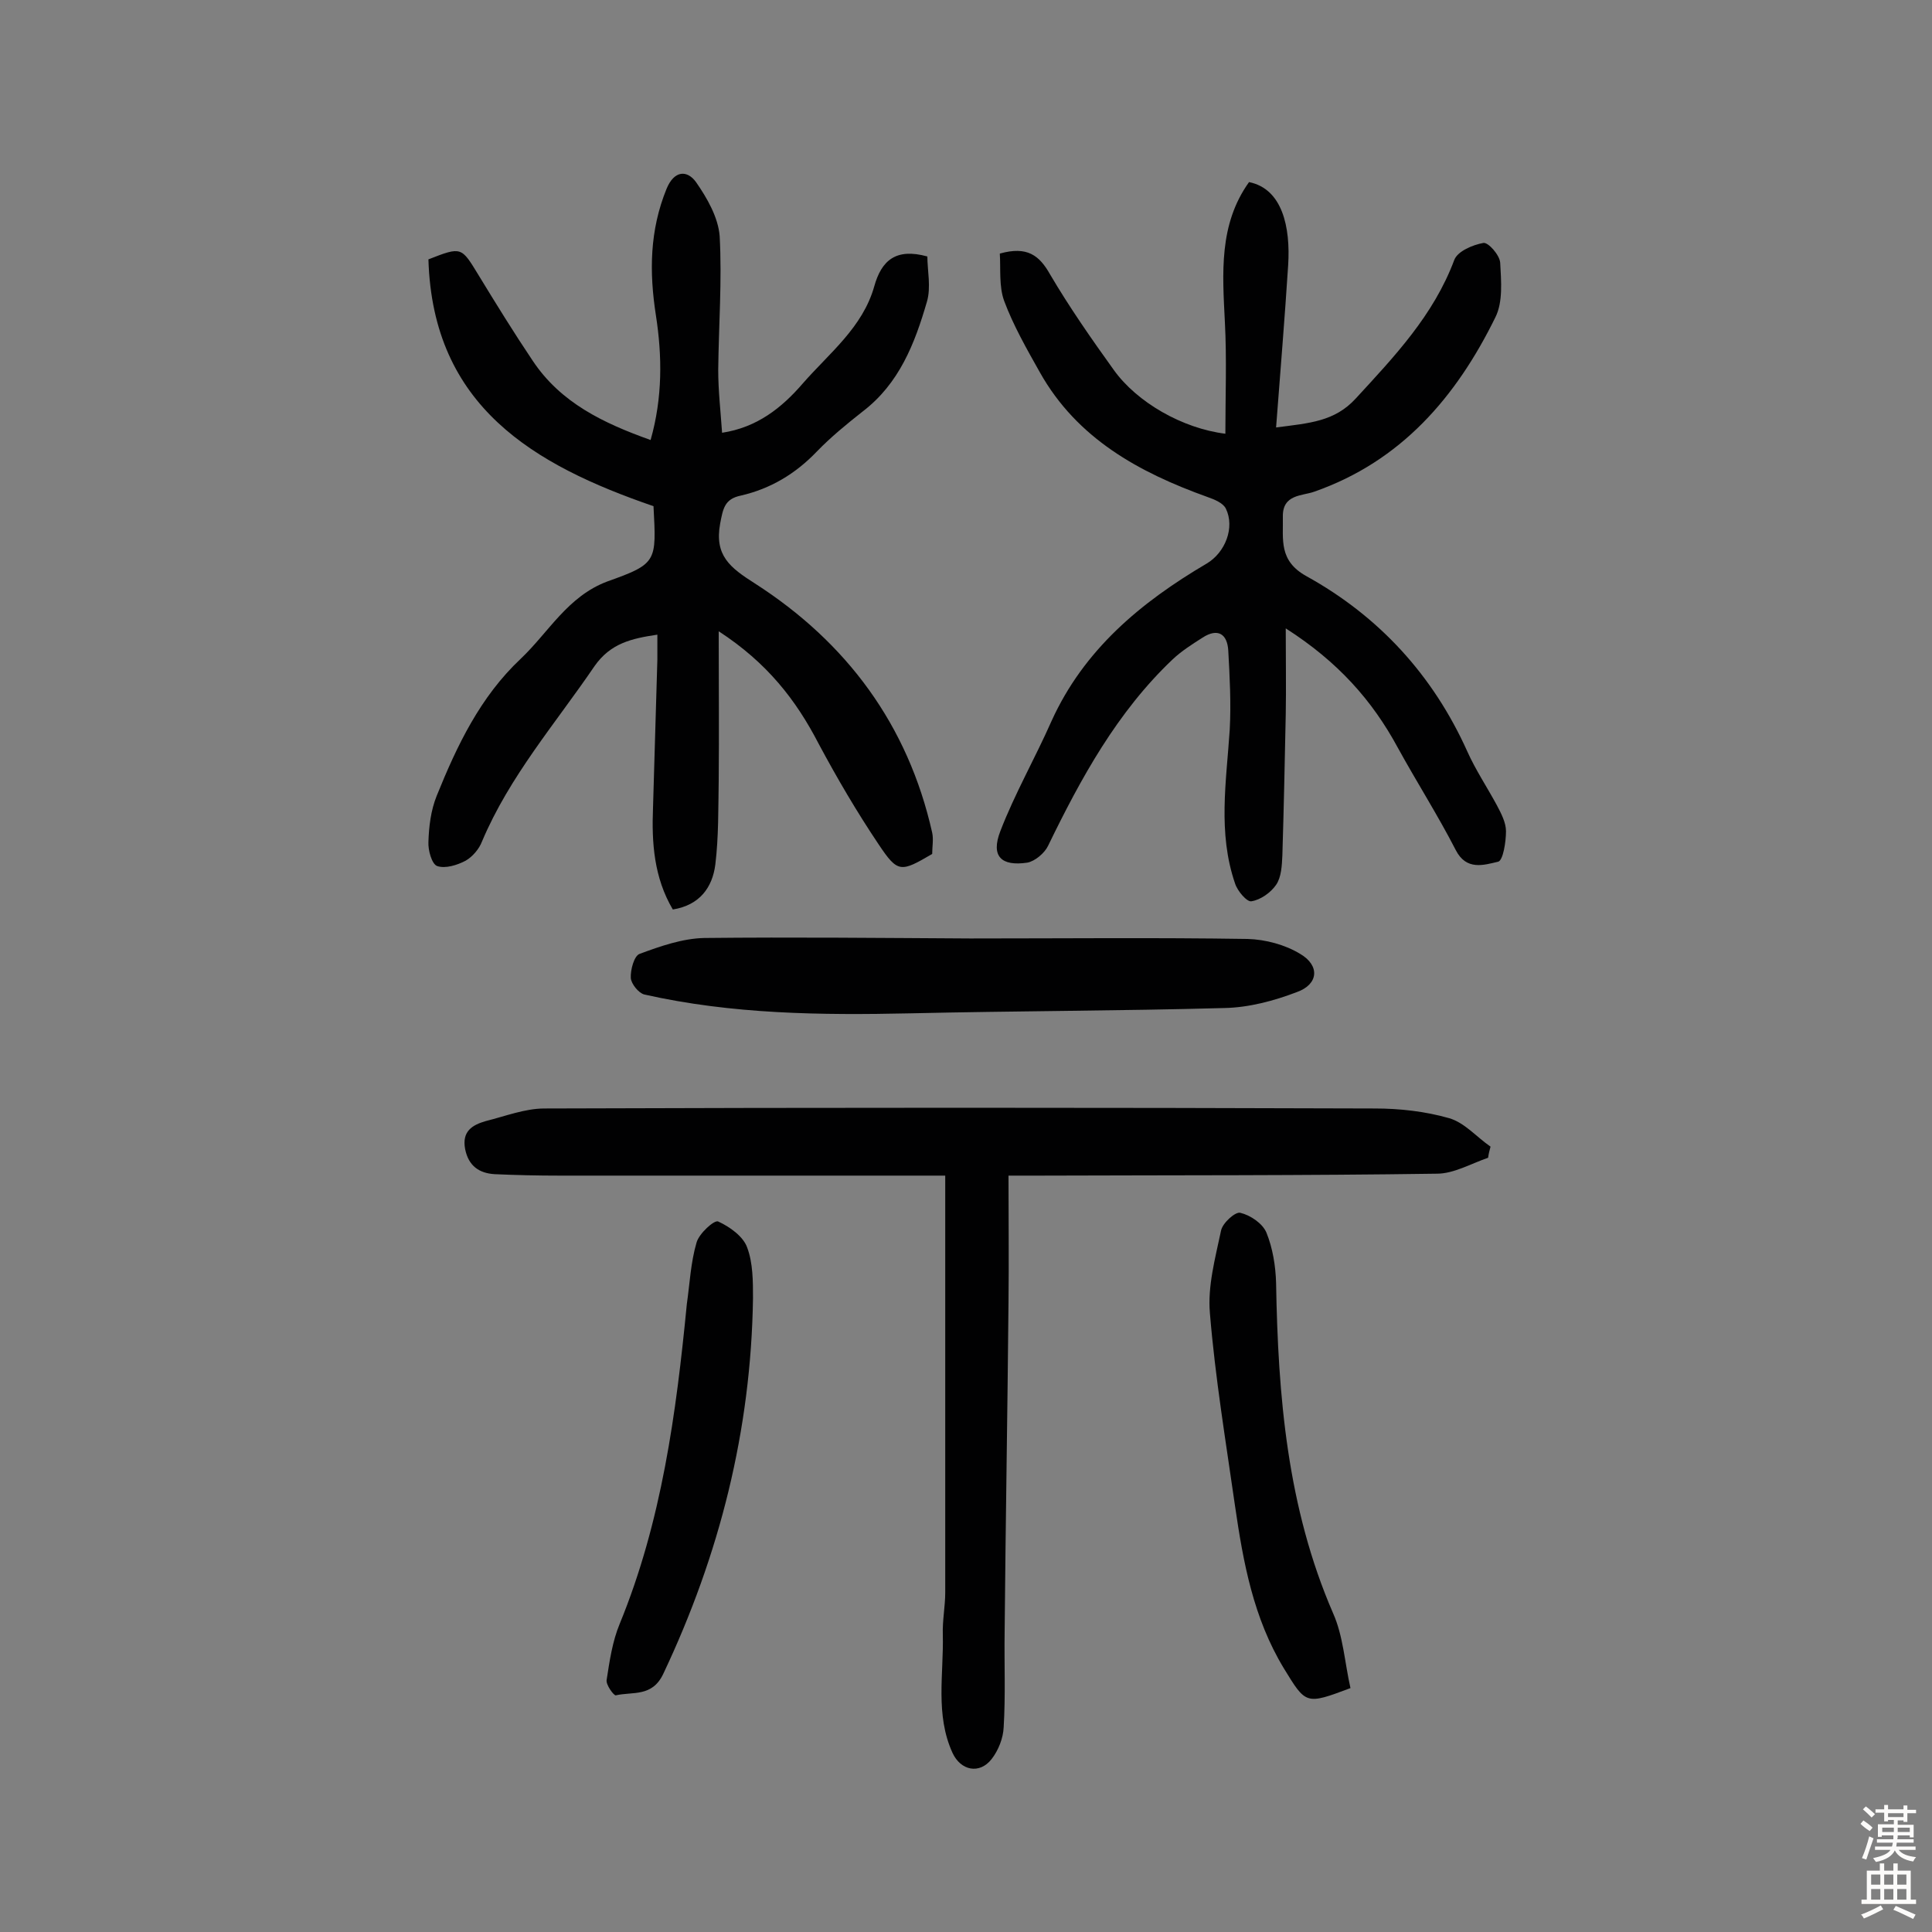
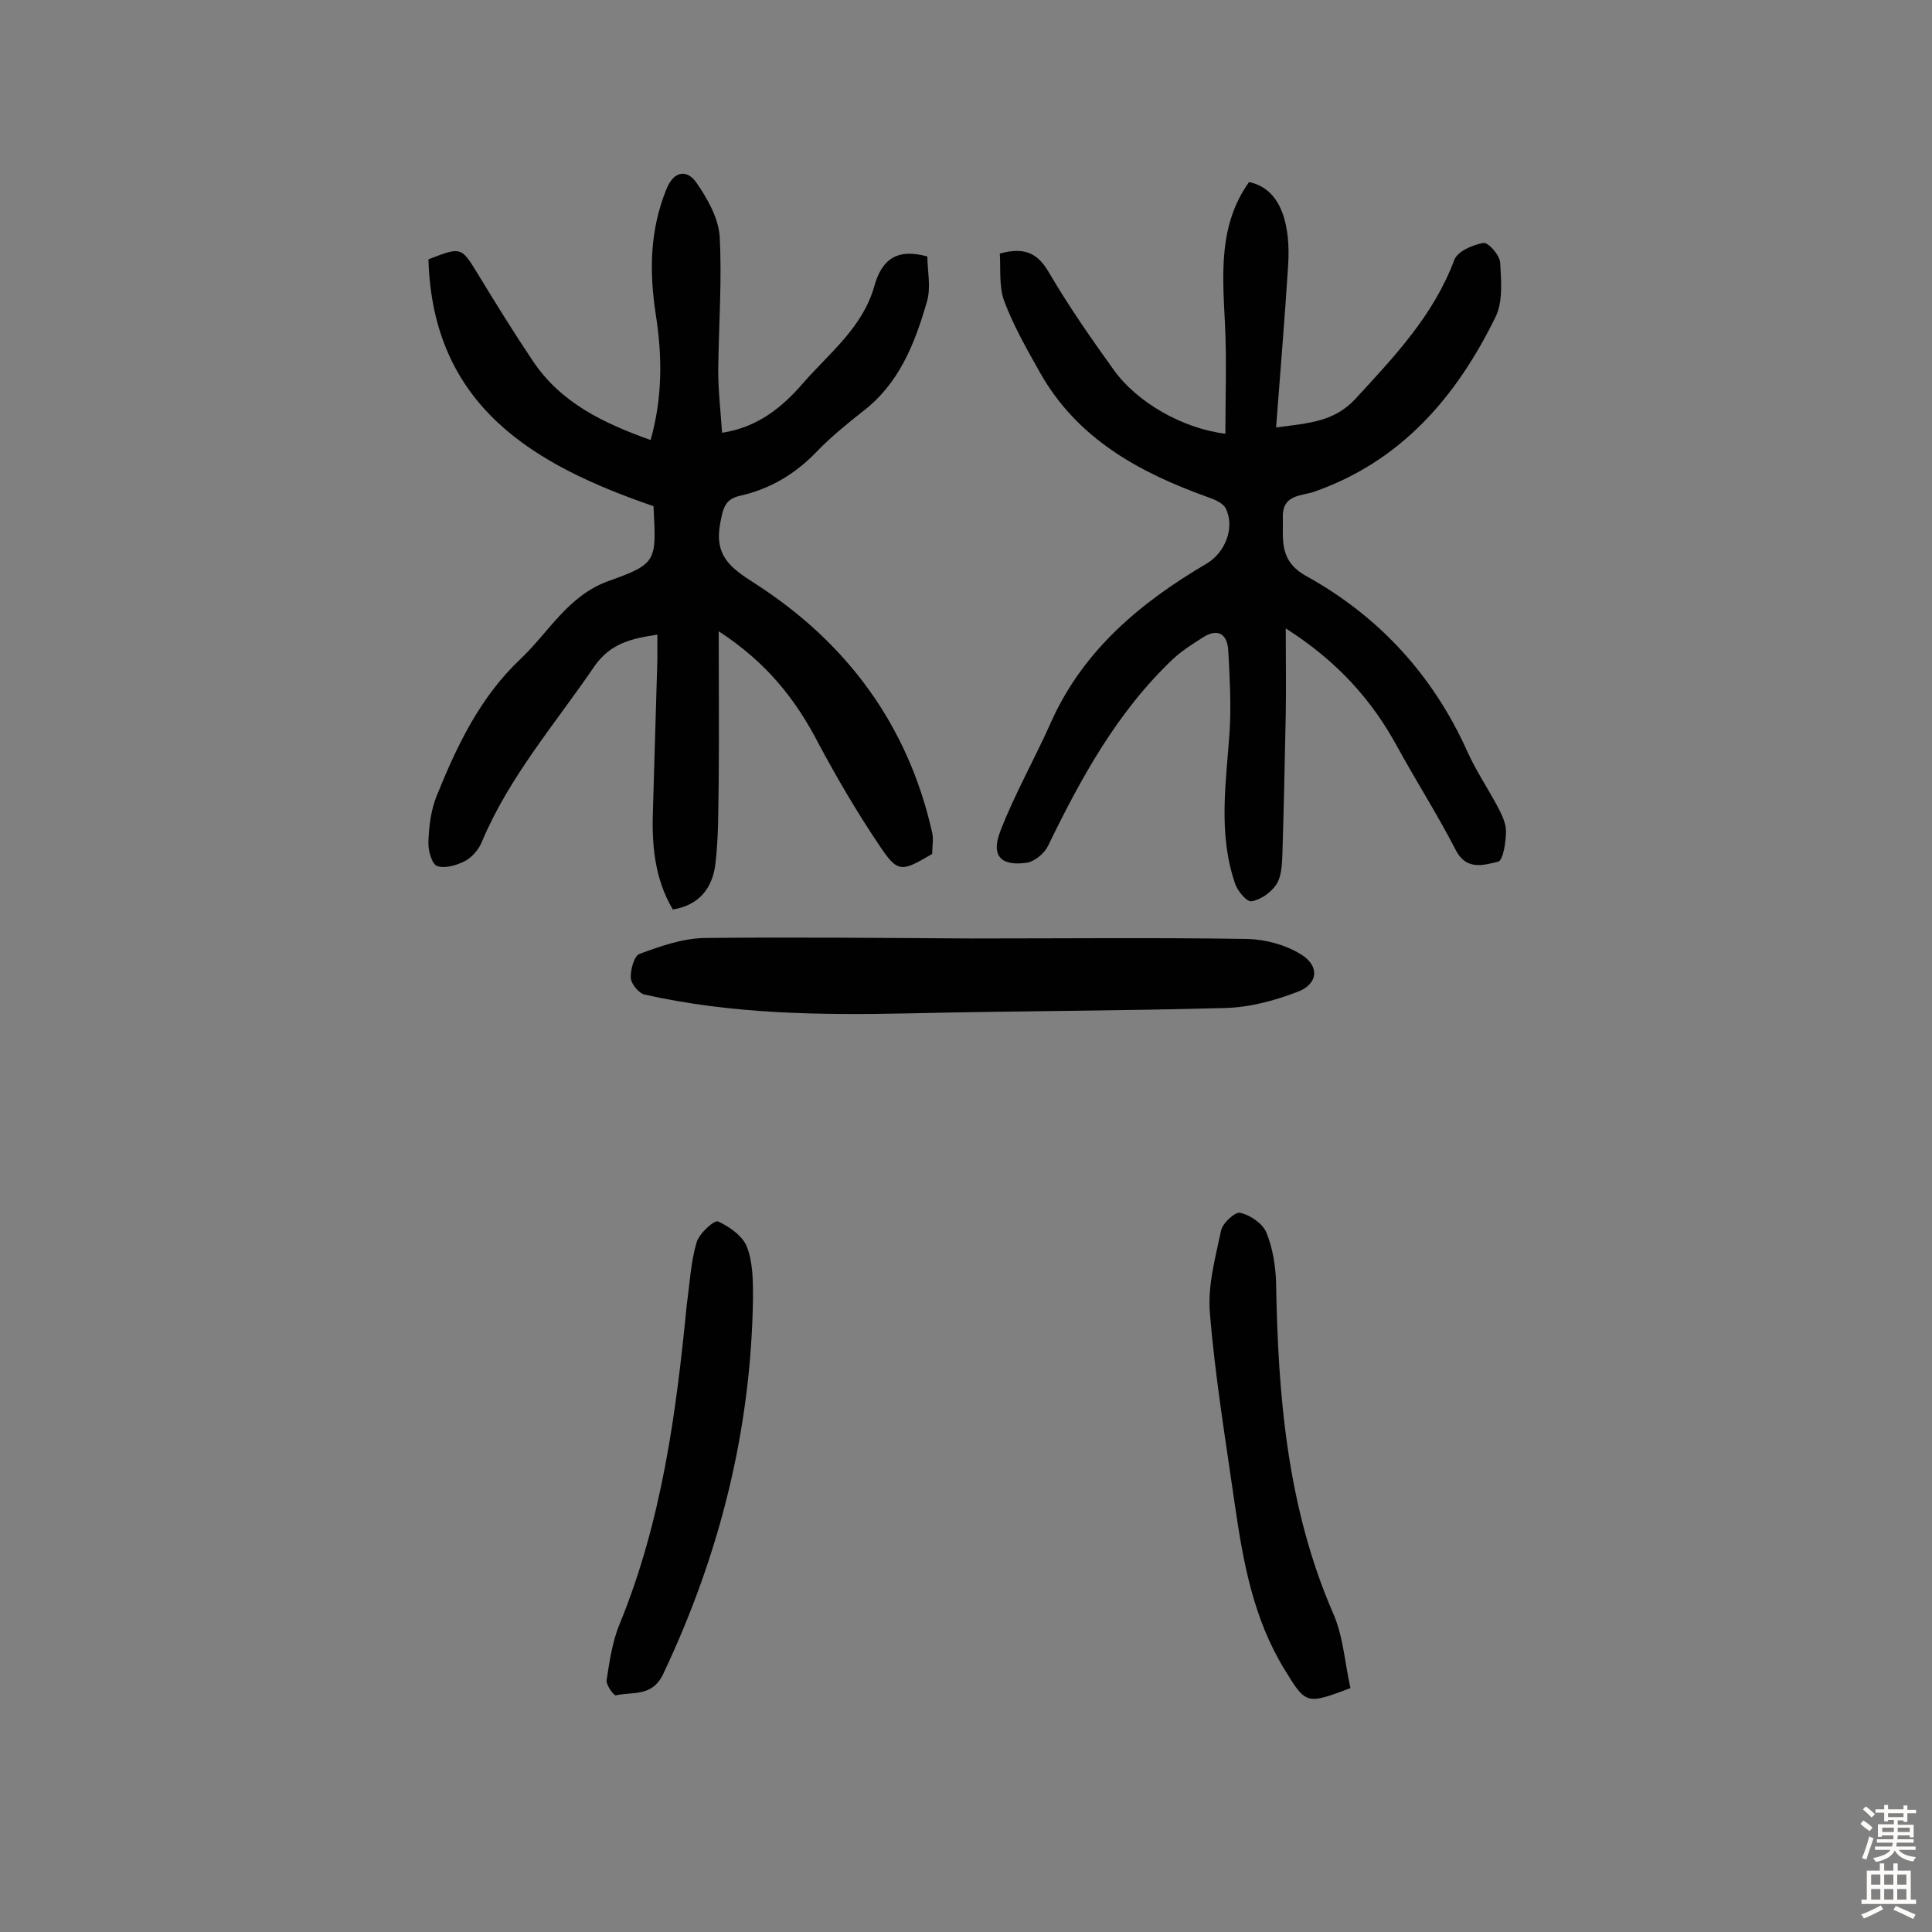
<svg xmlns="http://www.w3.org/2000/svg" enable-background="new 0 0 400 400" viewBox="0 0 400 400">
  <rect x="0" y="0" width="400" height="400" fill="#808080" stroke="none" />
  <g fill="#010102">
    <path d="m135.3 104.8c-24.7-8.5-45.7-20.6-46.6-51.1 6.9-2.7 6.8-2.6 10.4 3.3s7.3 11.9 11.2 17.7c5.8 8.7 14.6 12.9 24.4 16.4 2.5-8.8 2.4-17.4 1.1-25.8-1.4-9-1.3-17.6 2.2-26.2 1.6-3.9 4.3-3.9 6.1-1.4 2.3 3.3 4.6 7.3 4.9 11.2.5 9.2-.2 18.5-.3 27.7 0 4.3.5 8.6.8 13 7.2-1.1 12.3-5.1 16.7-10.2 5.5-6.3 12.4-11.6 14.8-20.1 1.5-5.4 4.5-8 11-6.2 0 2.9.8 6.4-.1 9.4-2.5 8.6-5.7 16.9-13.3 22.7-3.3 2.6-6.6 5.3-9.5 8.3-4.4 4.6-9.6 7.7-15.7 9.1-3.4.7-3.7 2.7-4.3 5.8-1.2 6.6 2 9.1 7.2 12.4 19 12.2 31.7 29.3 36.7 51.6.3 1.4 0 2.9 0 4.4-6.5 3.8-7.1 4-11.1-2-4.5-6.7-8.6-13.7-12.4-20.8-4.7-9.1-10.7-16.8-20.7-23.3 0 11.1.1 21 0 30.9-.1 5.8 0 11.6-.7 17.4-.6 4.7-3.2 8.4-8.8 9.3-3.9-6.6-4.4-13.8-4.1-21.1.3-10.2.6-20.4.9-30.6 0-1.6 0-3.2 0-5.2-5.4.8-9.7 1.8-13 6.5-8.1 11.9-17.6 22.8-23.3 36.3-.6 1.6-2 3.2-3.4 4-1.7.9-4.2 1.7-5.9 1.1-1.1-.4-1.9-3.3-1.8-5 .1-3.2.5-6.5 1.7-9.5 4.2-10.4 9-20.5 17.4-28.4 5.8-5.5 9.7-12.9 17.9-16 10.4-3.7 10.2-4.1 9.6-15.6z" />
    <path d="m266.2 130.1c0 6.8.1 12.3 0 17.8-.2 9.7-.4 19.5-.7 29.2-.1 2.1-.2 4.5-1.3 6.1s-3.2 3.1-5.1 3.4c-.9.2-2.9-2.1-3.4-3.7-3.6-10.5-1.8-21.1-1.1-31.8.3-5.5 0-11-.3-16.4-.2-3.5-2.2-4.7-5.3-2.7-2.2 1.4-4.4 2.8-6.2 4.5-11.5 10.9-19 24.6-25.8 38.6-.7 1.5-2.7 3.2-4.3 3.5-5.4.8-7.6-1.3-5.6-6.5 3-7.8 7.2-15.1 10.6-22.8 6.7-14.8 18.5-24.6 32.1-32.6 3.9-2.3 5.9-7.5 4-11.4-.6-1.2-2.4-1.9-3.8-2.4-14.2-5.1-27-12.1-34.7-25.8-2.7-4.8-5.5-9.7-7.4-14.8-1.1-3-.7-6.7-.9-9.8 5.7-1.6 8.2.4 10.4 4.3 4 6.8 8.6 13.4 13.2 19.8 4.8 6.7 14.2 12.1 23.1 13.2 0-7.8.3-15.5-.1-23.1-.5-10.1-1.3-20.2 5-29 6.9 1.4 8.6 9.3 8.1 17.2-.7 10.9-1.6 21.8-2.5 33.6 6.9-.9 12.1-1.2 16.5-6 8-8.7 16.1-17.2 20.4-28.7.7-1.8 3.8-3.1 6-3.5 1-.2 3.4 2.5 3.5 4.1.2 3.8.6 8.1-1 11.3-8.1 16.5-19.5 29.8-37.5 36.1-2.5.9-6.6.5-6.5 5.2s-.9 9.1 4.9 12.3c15 8.3 26.2 20.5 33.3 36.3 1.7 3.8 4.1 7.4 6.1 11.1.9 1.7 1.9 3.6 1.9 5.4 0 2.2-.6 6-1.6 6.3-3 .7-6.6 1.9-8.8-2.4-3.7-7.2-8.1-14.1-12-21.2-5.3-9.8-12.4-17.8-23.2-24.7z" />
-     <path d="m308.1 239.7c-3.5 1.2-7.1 3.3-10.6 3.3-27.4.4-54.9.3-82.3.4-1.9 0-3.8 0-6.4 0 0 9.1.1 17.7 0 26.2-.2 22.7-.6 45.4-.8 68.2-.1 6.6.2 13.2-.2 19.8-.1 2.3-1.1 4.8-2.5 6.6-2.5 3.2-6.4 2.4-8.1-1.3-3.6-7.9-1.8-16.3-2-24.5-.1-2.9.5-5.8.5-8.7 0-26.5 0-52.9 0-79.4 0-1.9 0-3.8 0-6.9-7.6 0-14.7 0-21.8 0-19.3 0-38.7 0-58 0-4.5 0-9-.1-13.5-.3-3.2-.2-5.4-1.7-6.1-5.2-.7-3.7 1.5-5 4.3-5.8 4-1 8.1-2.6 12.1-2.6 57.3-.2 114.7-.2 172 0 5.1 0 10.4.6 15.3 2 3.2.9 5.7 3.9 8.6 5.9-.2.7-.4 1.5-.5 2.3z" />
    <path d="m200.9 194.3c19.1 0 38.3-.2 57.4.1 3.7.1 7.8 1.2 10.9 3.1 4.1 2.4 3.8 6.3-.7 7.9-4.7 1.8-9.9 3.2-15 3.3-21.7.6-43.4.6-65 1.1-18.5.4-36.9.2-55.1-3.9-1.2-.3-2.7-2.2-2.8-3.4-.1-1.7.7-4.6 1.8-5 4.3-1.6 8.9-3.2 13.4-3.3 18.4-.2 36.8 0 55.1.1 0-.1 0 0 0 0z" />
    <path d="m279.6 349.5c-9.3 3.5-9.2 3.4-13.8-4.1-6.3-10.4-8.4-21.9-10.1-33.6-1.9-13.3-4.1-26.5-5.2-39.9-.5-5.6 1.1-11.4 2.3-17.1.3-1.6 3-4 4-3.7 2.1.5 4.6 2.2 5.4 4.1 1.3 3.2 1.9 6.9 2 10.4.4 23.4 2.3 46.5 11.8 68.4 2.1 4.7 2.4 10.2 3.6 15.5z" />
    <path d="m142.2 270c.6-4.2.8-8.6 2-12.7.5-1.9 3.7-4.8 4.5-4.4 2.4 1.1 5.2 3.1 6 5.4 1.2 3.2 1.2 7 1.2 10.5-.4 27.3-6.9 53.1-18.6 77.8-2.3 4.8-6.3 3.6-9.8 4.4-.4.1-2.1-2.2-1.9-3.2.6-3.9 1.2-8 2.7-11.6 8.7-21.2 11.7-43.6 13.9-66.2z" />
  </g>
  <path d="m385.2 377.6.6-.7c.6.4 1.3.9 1.9 1.5l-.6.7c-.8-.5-1.4-1-1.9-1.5zm.3 7.1c.6-1.4 1.1-2.9 1.5-4.5.3.1.6.3.9.4-.5 1.4-1 2.9-1.5 4.4zm.2-10.1.6-.6c.7.5 1.3 1.1 1.9 1.6l-.7.7c-.6-.6-1.2-1.2-1.8-1.7zm8.4-.8h.8v.9h1.8v.7h-1.8v1.8h-.8v-.3h-1.2v.9h3.3v2.6h-.8v-.4h-2.5c0 .3 0 .6-.1.8h3.4v.7h-3.5c0 .3-.1.6-.1.8h4v.7h-3.5c.7.9 1.9 1.3 3.6 1.5-.2.2-.4.5-.6.9-1.9-.3-3.2-1.1-3.8-2.3-.5 1.1-1.8 2-3.9 2.4-.2-.3-.4-.5-.6-.8 1.9-.4 3.1-.9 3.6-1.7h-3.2v-.7h3.5c.1-.2.1-.5.2-.8h-3.3v-.7h3.4c0-.2 0-.5 0-.8h-2.4v.3h-.8v-2.6h3.3v-.9h-1.2v.3h-.8v-1.8h-1.8v-.7h1.8v-.9h.8v.9h3.2zm-4.4 5.5h2.4c0-.3 0-.6 0-.9h-2.4zm1.2-3.1h3.2v-.8h-3.2zm4.4 2.2h-2.4v.9h2.5v-.9z" fill="#fcfbfa" />
  <path d="m389.2 385.8h.9v1.5h1.9v-1.5h.9v1.5h2.7v6h1.1v.9h-11.3v-.9h1.1v-6h2.7zm.2 8.7.5.8c-1.2.6-2.5 1.3-4 1.9-.2-.3-.3-.6-.6-.8 1.6-.6 3-1.3 4.1-1.9zm-2-4.3h1.9v-2.1h-1.9zm0 3.1h1.9v-2.2h-1.9zm2.7-3.1h1.9v-2.1h-1.9zm0 3.1h1.9v-2.2h-1.9zm2.4 1.3c1.4.6 2.7 1.2 4.1 1.8l-.5.9c-1.5-.7-2.8-1.4-4.1-1.9zm2.2-6.5h-1.9v2.1h1.9zm-1.9 5.2h1.9v-2.2h-1.9z" fill="#fcfbfa" />
</svg>